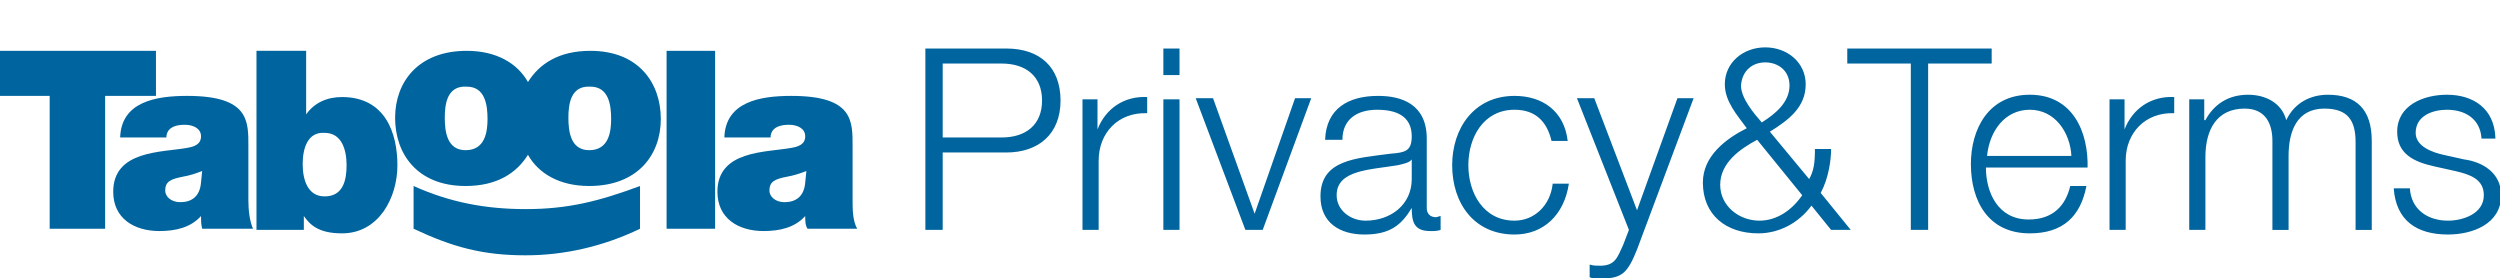
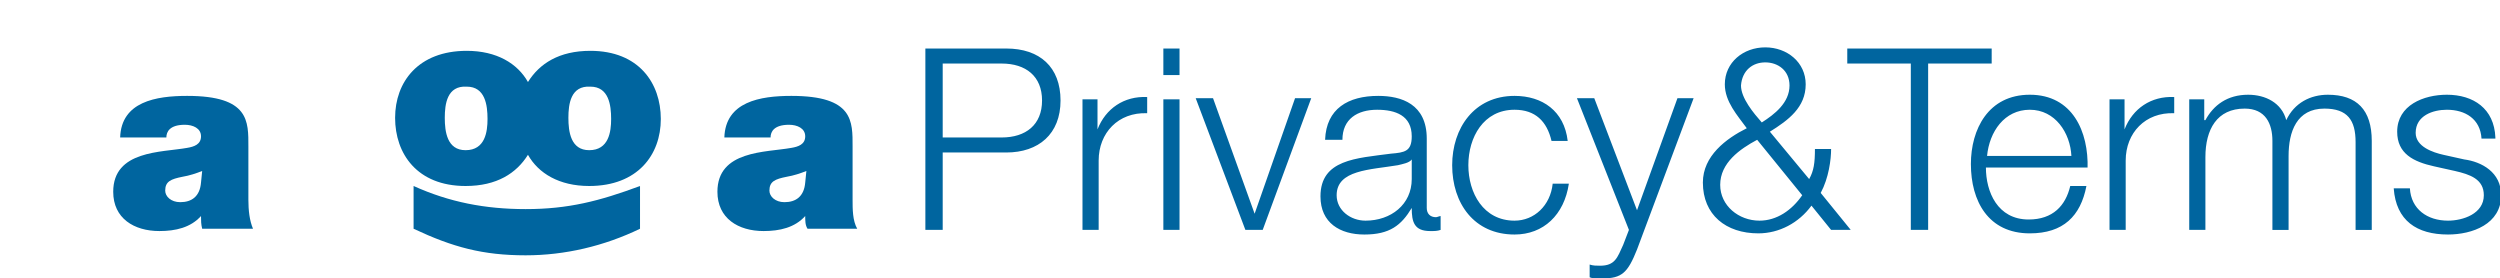
<svg xmlns="http://www.w3.org/2000/svg" version="1.1" id="Layer_1" x="0px" y="0px" viewBox="0 0 216.4 24.1" style="enable-background:new 0 0 216.4 24.1;" xml:space="preserve">
  <style type="text/css">
	.st0{fill:#00659F;}
</style>
  <path class="st0" d="M80.1,19.9h1.5v-6.7h5.5c2.8,0,4.7-1.6,4.7-4.5s-1.8-4.5-4.7-4.5h-7V19.9z M81.6,5.5h5.1c2.1,0,3.5,1.1,3.5,3.2  s-1.4,3.2-3.5,3.2h-5.1V5.5z M93.7,19.9h1.4v-6c0-2.4,1.7-4.2,4.2-4.1V8.4c-2-0.1-3.6,1-4.3,2.8h0V8.6h-1.3V19.9z M100.7,19.9h1.4  V8.6h-1.4V19.9z M100.7,6.5h1.4V4.2h-1.4V6.5z M107.8,19.9h1.5l4.2-11.4h-1.4l-3.5,10h0l-3.6-10h-1.5L107.8,19.9z M122.2,15.5  c0,2.2-1.8,3.6-4,3.6c-1.3,0-2.5-0.9-2.5-2.2c0-2.2,2.9-2.2,5.3-2.6c0.4-0.1,1-0.2,1.2-0.5h0V15.5z M116.2,12.1c0-1.8,1.3-2.6,3-2.6  c1.6,0,3,0.5,3,2.3c0,1.3-0.6,1.4-1.8,1.5c-3,0.4-6.1,0.5-6.1,3.7c0,2.3,1.7,3.3,3.8,3.3c2.2,0,3.2-0.8,4.1-2.3h0c0,1.2,0.2,2,1.6,2  c0.4,0,0.6,0,0.9-0.1v-1.2c-0.1,0-0.3,0.1-0.4,0.1c-0.5,0-0.8-0.3-0.8-0.8v-6c0-3-2.2-3.7-4.2-3.7c-2.6,0-4.5,1.1-4.6,3.8H116.2z   M135.7,12.2c-0.3-2.6-2.2-3.9-4.6-3.9c-3.5,0-5.4,2.8-5.4,6c0,3.3,1.9,6,5.4,6c2.5,0,4.3-1.7,4.7-4.4h-1.4  c-0.2,1.9-1.6,3.2-3.3,3.2c-2.7,0-4-2.4-4-4.8s1.3-4.8,4-4.8c1.8,0,2.8,1,3.2,2.7H135.7z M141,19.9l-0.5,1.3c-0.5,1.1-0.7,1.8-2,1.8  c-0.3,0-0.6,0-0.9-0.1V24c0.2,0.1,0.5,0.1,1.1,0.1c1.7,0,2.2-0.5,3-2.5l4.9-13.1h-1.4l-3.5,9.7l-3.7-9.7h-1.5L141,19.9z M156,16.9  c-0.9,1.3-2.2,2.2-3.7,2.2c-1.8,0-3.4-1.3-3.4-3.1c0-1.9,1.7-3.1,3.2-3.9L156,16.9z M158.5,19.9h1.7l-2.6-3.2  c0.7-1.3,0.9-2.9,0.9-3.8h-1.4c0,1.2-0.1,1.9-0.5,2.6l-3.4-4.1c1.6-1,3.1-2.1,3.1-4.1c0-1.9-1.6-3.2-3.5-3.2s-3.5,1.3-3.5,3.2  c0,1.5,1.1,2.7,1.9,3.8c-1.8,0.9-3.8,2.4-3.8,4.7c0,2.8,2,4.4,4.8,4.4c1.8,0,3.5-0.9,4.6-2.4L158.5,19.9z M152.8,5.4  c1.1,0,2.1,0.7,2.1,2c0,1.5-1.3,2.5-2.4,3.2c-0.7-0.8-1.8-2.1-1.8-3.2C150.8,6.1,151.7,5.4,152.8,5.4z M159.9,5.5h5.5v14.4h1.5V5.5  h5.5V4.2h-12.5V5.5z M180.7,14.6c0.1-3.2-1.3-6.4-5-6.4c-3.6,0-5.1,3-5.1,6c0,3.2,1.5,6,5.1,6c2.9,0,4.4-1.5,4.9-4.1h-1.4  c-0.4,1.7-1.5,2.9-3.6,2.9c-2.7,0-3.7-2.4-3.7-4.5H180.7z M172,13.5c0.2-2.1,1.5-4,3.7-4c2.2,0,3.5,2,3.6,4H172z M182.6,19.9h1.4v-6  c0-2.4,1.7-4.2,4.2-4.1V8.4c-2-0.1-3.6,1-4.3,2.8h0V8.6h-1.3V19.9z M189.5,19.9h1.4v-6.3c0-2.4,1-4.2,3.4-4.2c1.8,0,2.4,1.3,2.4,2.8  v7.7h1.4v-6.4c0-2.1,0.7-4.1,3.1-4.1c2,0,2.7,1,2.7,2.9v7.6h1.4v-7.7c0-2.7-1.3-4-3.8-4c-1.5,0-2.9,0.7-3.6,2.2  c-0.4-1.5-1.8-2.2-3.3-2.2c-1.8,0-3,0.9-3.7,2.2h-0.1V8.6h-1.3V19.9z M216,11.9c-0.1-2.5-1.9-3.7-4.2-3.7c-2,0-4.3,0.9-4.3,3.2  c0,1.9,1.4,2.6,3.2,3l1.8,0.4c1.3,0.3,2.5,0.7,2.5,2.1c0,1.6-1.8,2.2-3.1,2.2c-1.8,0-3.2-1-3.3-2.8h-1.4c0.2,2.8,2,4,4.7,4  c2.1,0,4.6-0.9,4.6-3.4c0-2-1.7-2.9-3.2-3.1l-1.8-0.4c-0.9-0.2-2.4-0.7-2.4-1.9c0-1.5,1.5-2,2.7-2c1.6,0,2.9,0.8,3,2.5H216z" />
-   <path class="st0" d="M13.5,8.3V4.4H0v3.9h4.3l0,11.5h4.8l0-11.5H13.5z" />
  <path class="st0" d="M21.5,17.3l0-4.6c0-2.2,0.1-4.4-5.3-4.4c-2.7,0-5.7,0.5-5.8,3.6l4,0c0-0.5,0.3-1.1,1.6-1.1c0.7,0,1.4,0.3,1.4,1  c0,0.7-0.6,0.9-1.2,1c-2.2,0.4-6.4,0.2-6.4,3.8c0,2.3,1.8,3.4,4,3.4c1.4,0,2.7-0.3,3.6-1.3h0c0,0.4,0,0.7,0.1,1.1l4.4,0  C21.6,19.1,21.5,18.2,21.5,17.3z M17.4,15.8c-0.1,1.2-0.8,1.7-1.8,1.7c-0.8,0-1.3-0.5-1.3-1c0-0.8,0.5-1,1.5-1.2  c0.6-0.1,1.2-0.3,1.7-0.5L17.4,15.8z" />
-   <path class="st0" d="M29.6,8.4c-1.3,0-2.4,0.5-3.1,1.5h0l0-5.5h-4.3v15.5h4.1l0-1.2h0c0.5,0.7,1.2,1.5,3.3,1.5  c3.2,0,4.8-3.1,4.8-5.9C34.4,11.6,33.4,8.4,29.6,8.4z M28.1,17c-1.5,0-1.9-1.5-1.9-2.8c0-1.3,0.4-2.8,1.9-2.7c1.5,0,1.9,1.5,1.9,2.8  C30,15.6,29.7,17,28.1,17L28.1,17z" />
  <path class="st0" d="M51.1,4.4c-2.7,0-4.4,1.1-5.4,2.7c-0.9-1.6-2.7-2.7-5.3-2.7c-4.2,0-6.2,2.7-6.2,5.8c0,3.1,1.9,5.9,6.1,5.9  c2.7,0,4.4-1.1,5.4-2.7c0.9,1.6,2.7,2.7,5.3,2.7c4.2,0,6.2-2.7,6.2-5.8C57.2,7.2,55.3,4.4,51.1,4.4z M40.3,13  c-1.6,0-1.8-1.6-1.8-2.8c0-1.2,0.2-2.8,1.9-2.7c1.6,0,1.8,1.6,1.8,2.8C42.2,11.4,42,13,40.3,13z M51,13c-1.6,0-1.8-1.6-1.8-2.8  c0-1.2,0.2-2.8,1.9-2.7c1.6,0,1.8,1.6,1.8,2.8C52.9,11.4,52.7,13,51,13z" />
-   <path class="st0" d="M61.9,4.4h-4.2v15.4h4.2V4.4z" />
  <path class="st0" d="M73.8,17.3v-4.6c0-2.2,0.1-4.4-5.3-4.4c-2.7,0-5.7,0.5-5.8,3.6l4,0c0-0.5,0.3-1.1,1.6-1.1c0.7,0,1.4,0.3,1.4,1  c0,0.7-0.6,0.9-1.2,1c-2.2,0.4-6.4,0.2-6.4,3.8c0,2.3,1.8,3.4,4,3.4c1.4,0,2.7-0.3,3.6-1.3l0,0c0,0.4,0,0.8,0.2,1.1h4.3  C73.8,19.1,73.8,18.1,73.8,17.3z M69.7,15.8c-0.1,1.2-0.8,1.7-1.8,1.7c-0.8,0-1.3-0.5-1.3-1c0-0.8,0.5-1,1.5-1.2  c0.6-0.1,1.2-0.3,1.7-0.5L69.7,15.8z" />
  <path class="st0" d="M35.8,16.1l0,3.7c3.4,1.6,6,2.3,9.7,2.3c3.4,0,6.8-0.8,9.9-2.3l0-3.7c-3.5,1.3-6.2,2-9.9,2  C42,18.1,38.9,17.5,35.8,16.1z" />
</svg>